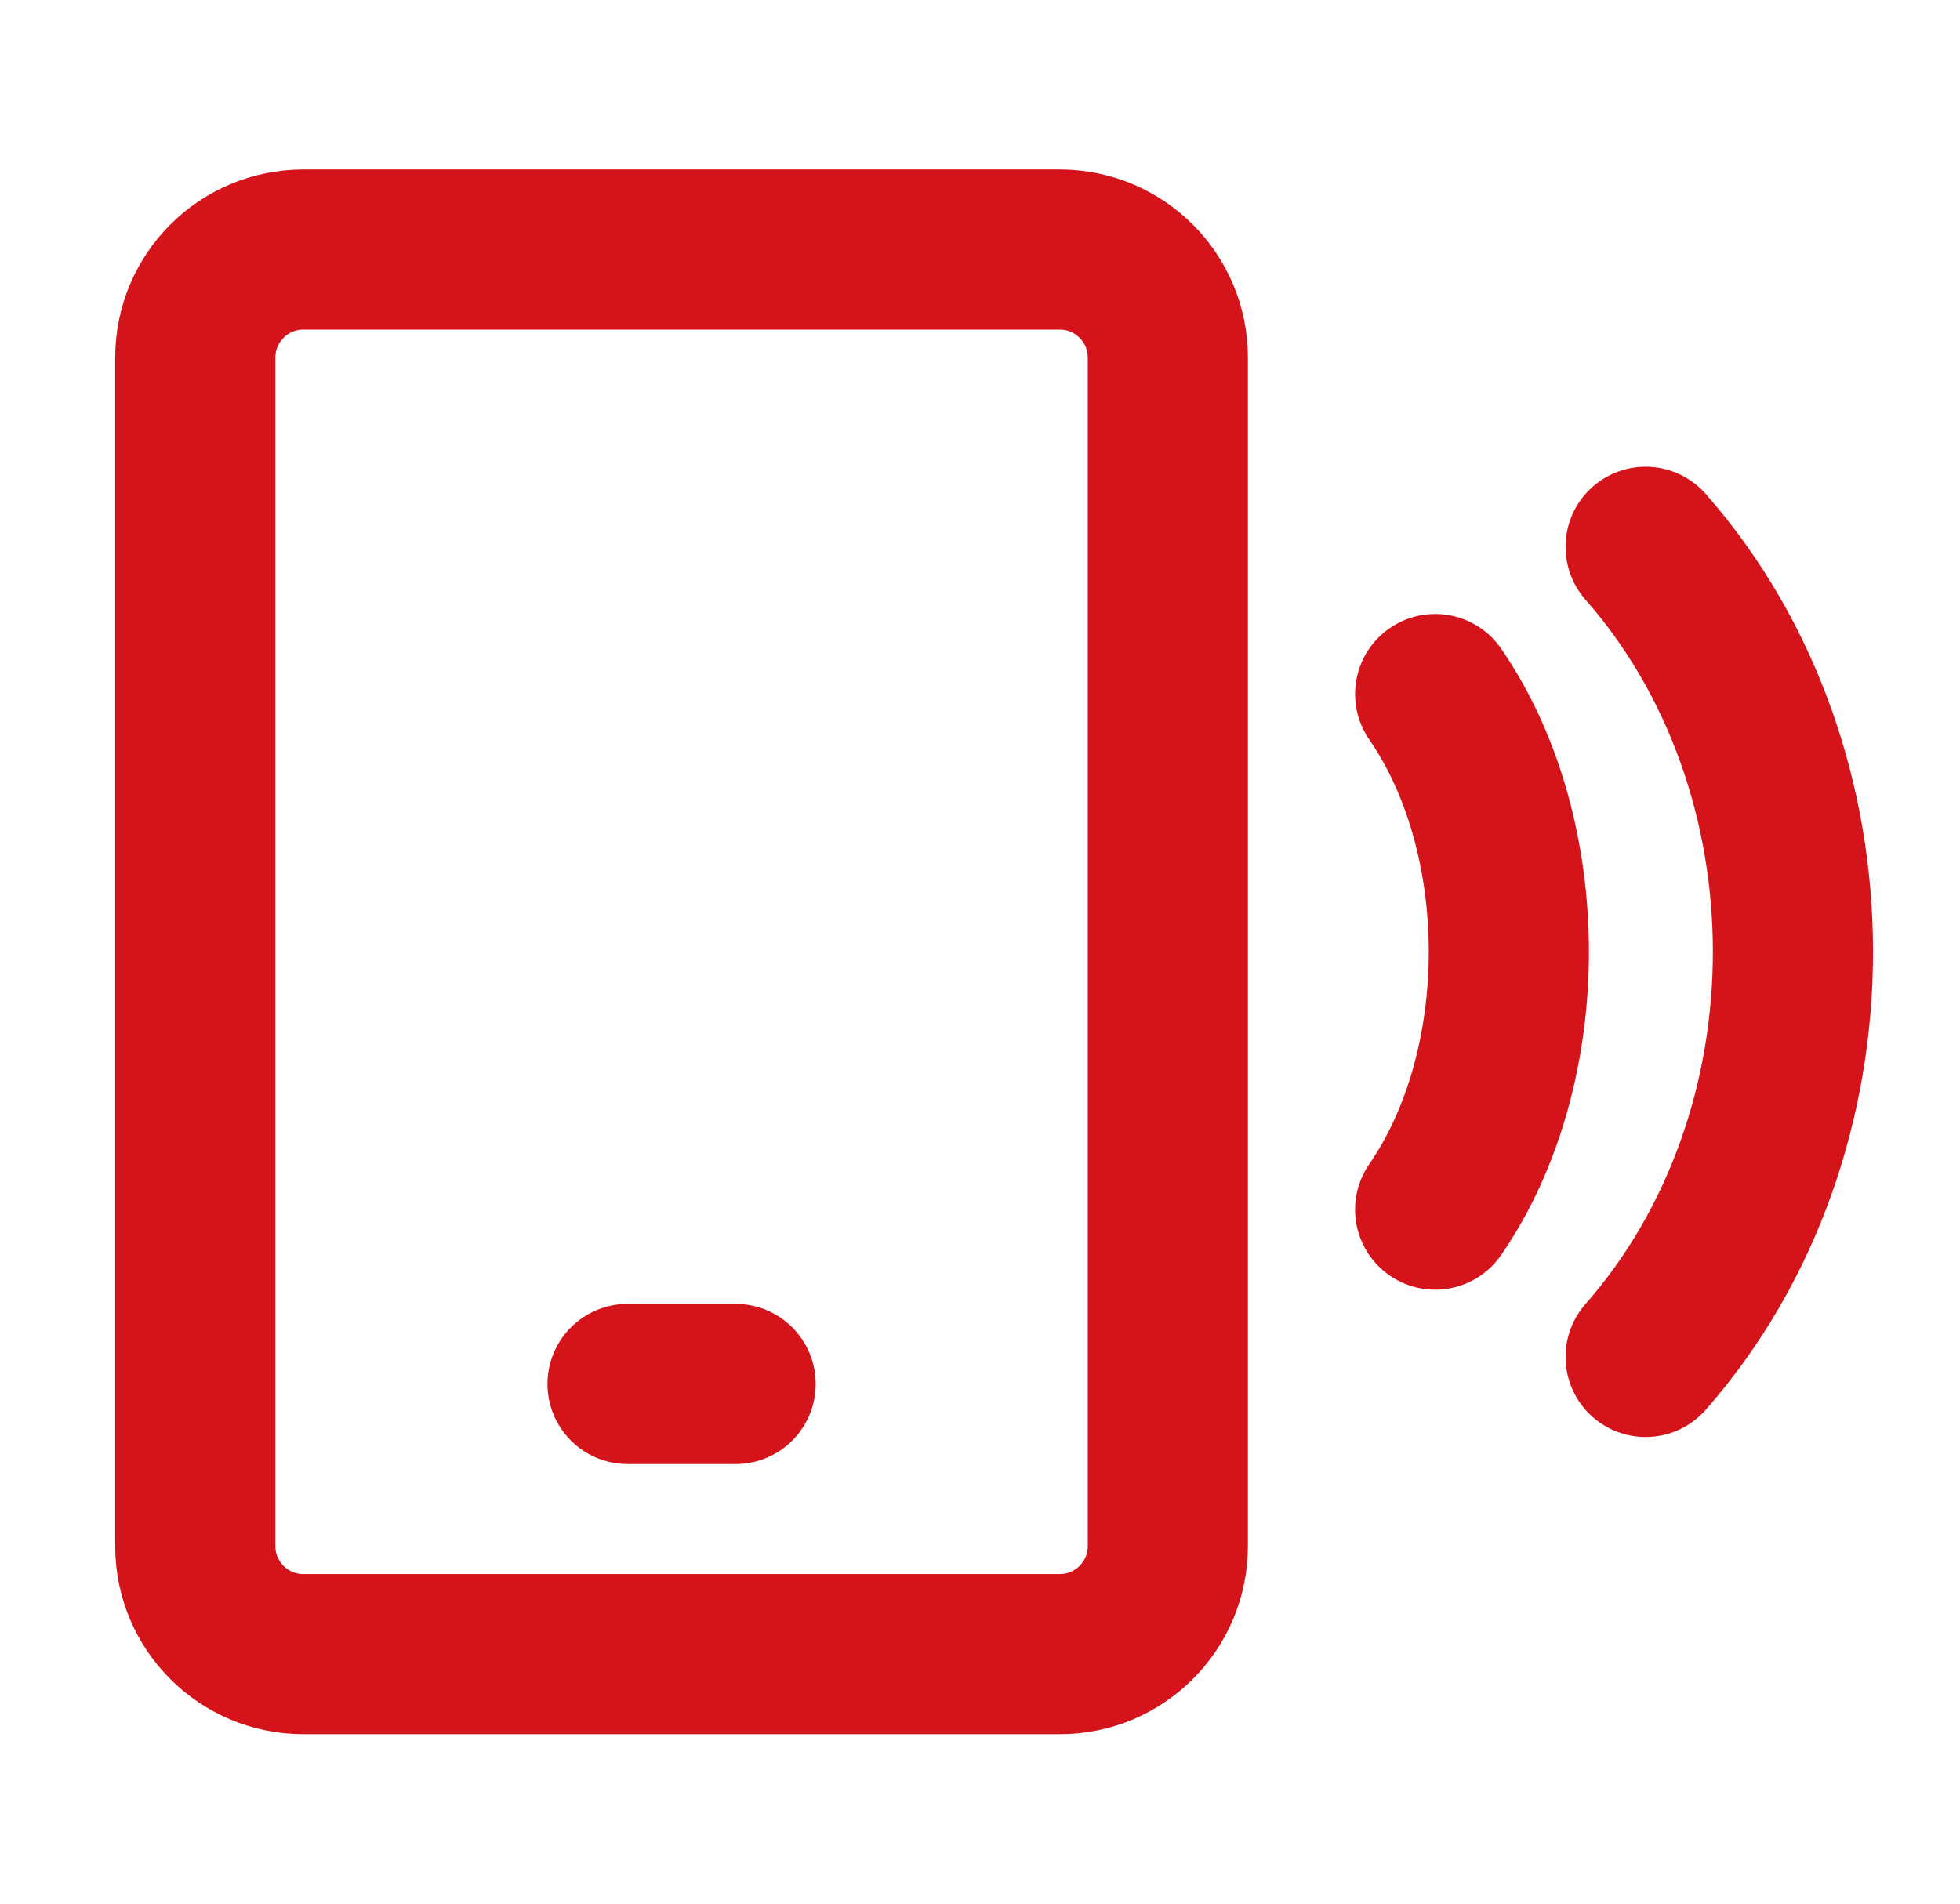
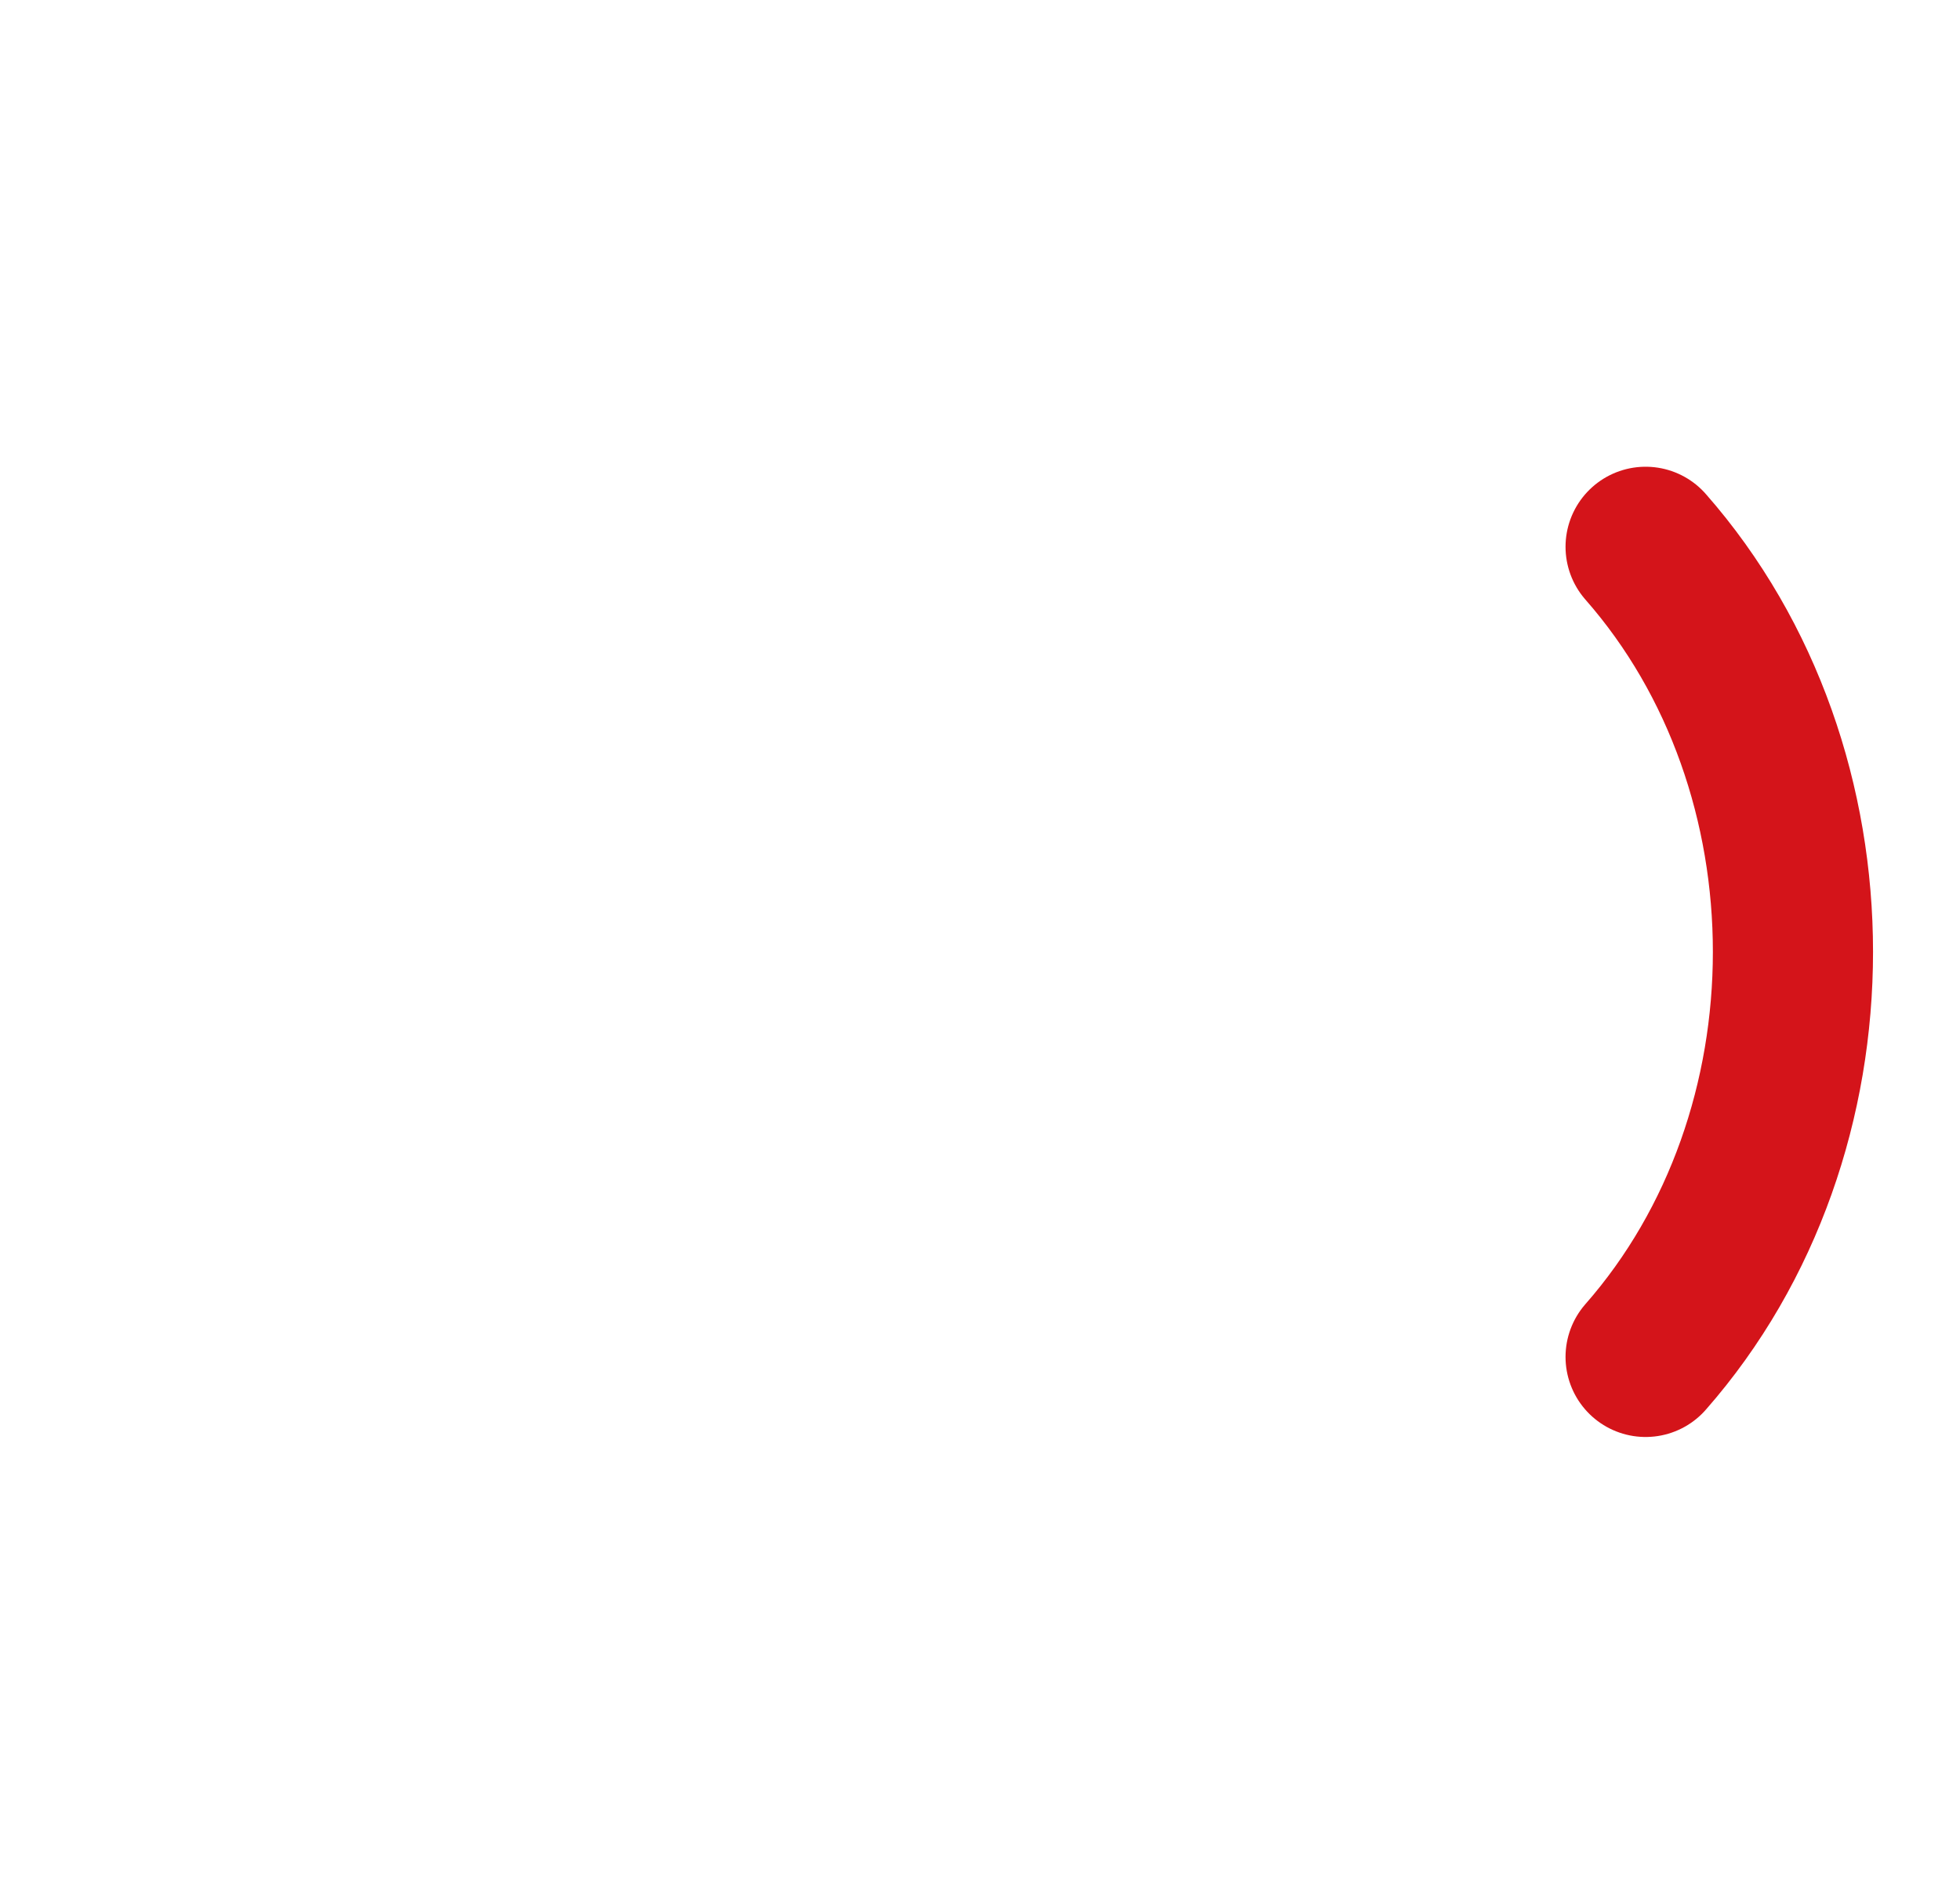
<svg xmlns="http://www.w3.org/2000/svg" width="35" height="34" viewBox="0 0 35 34" fill="none">
-   <path d="M18.925 4.457H5.417C4.351 4.457 3.487 5.321 3.487 6.387V27.613C3.487 28.679 4.351 29.543 5.417 29.543H18.925C19.991 29.543 20.854 28.679 20.854 27.613V6.387C20.854 5.321 19.991 4.457 18.925 4.457Z" stroke="#D4141A" stroke-width="2.86" stroke-linecap="round" stroke-linejoin="round" />
-   <path d="M11.206 24.718H13.136" stroke="#D4141A" stroke-width="2.86" stroke-linecap="round" stroke-linejoin="round" />
  <path d="M29.386 9.766C32.894 13.761 32.894 20.239 29.386 24.235" stroke="#D4141A" stroke-width="2.86" stroke-linecap="round" stroke-linejoin="round" />
-   <path d="M25.628 12.396C27.382 14.939 27.382 19.061 25.628 21.604" stroke="#D4141A" stroke-width="2.86" stroke-linecap="round" stroke-linejoin="round" />
</svg>